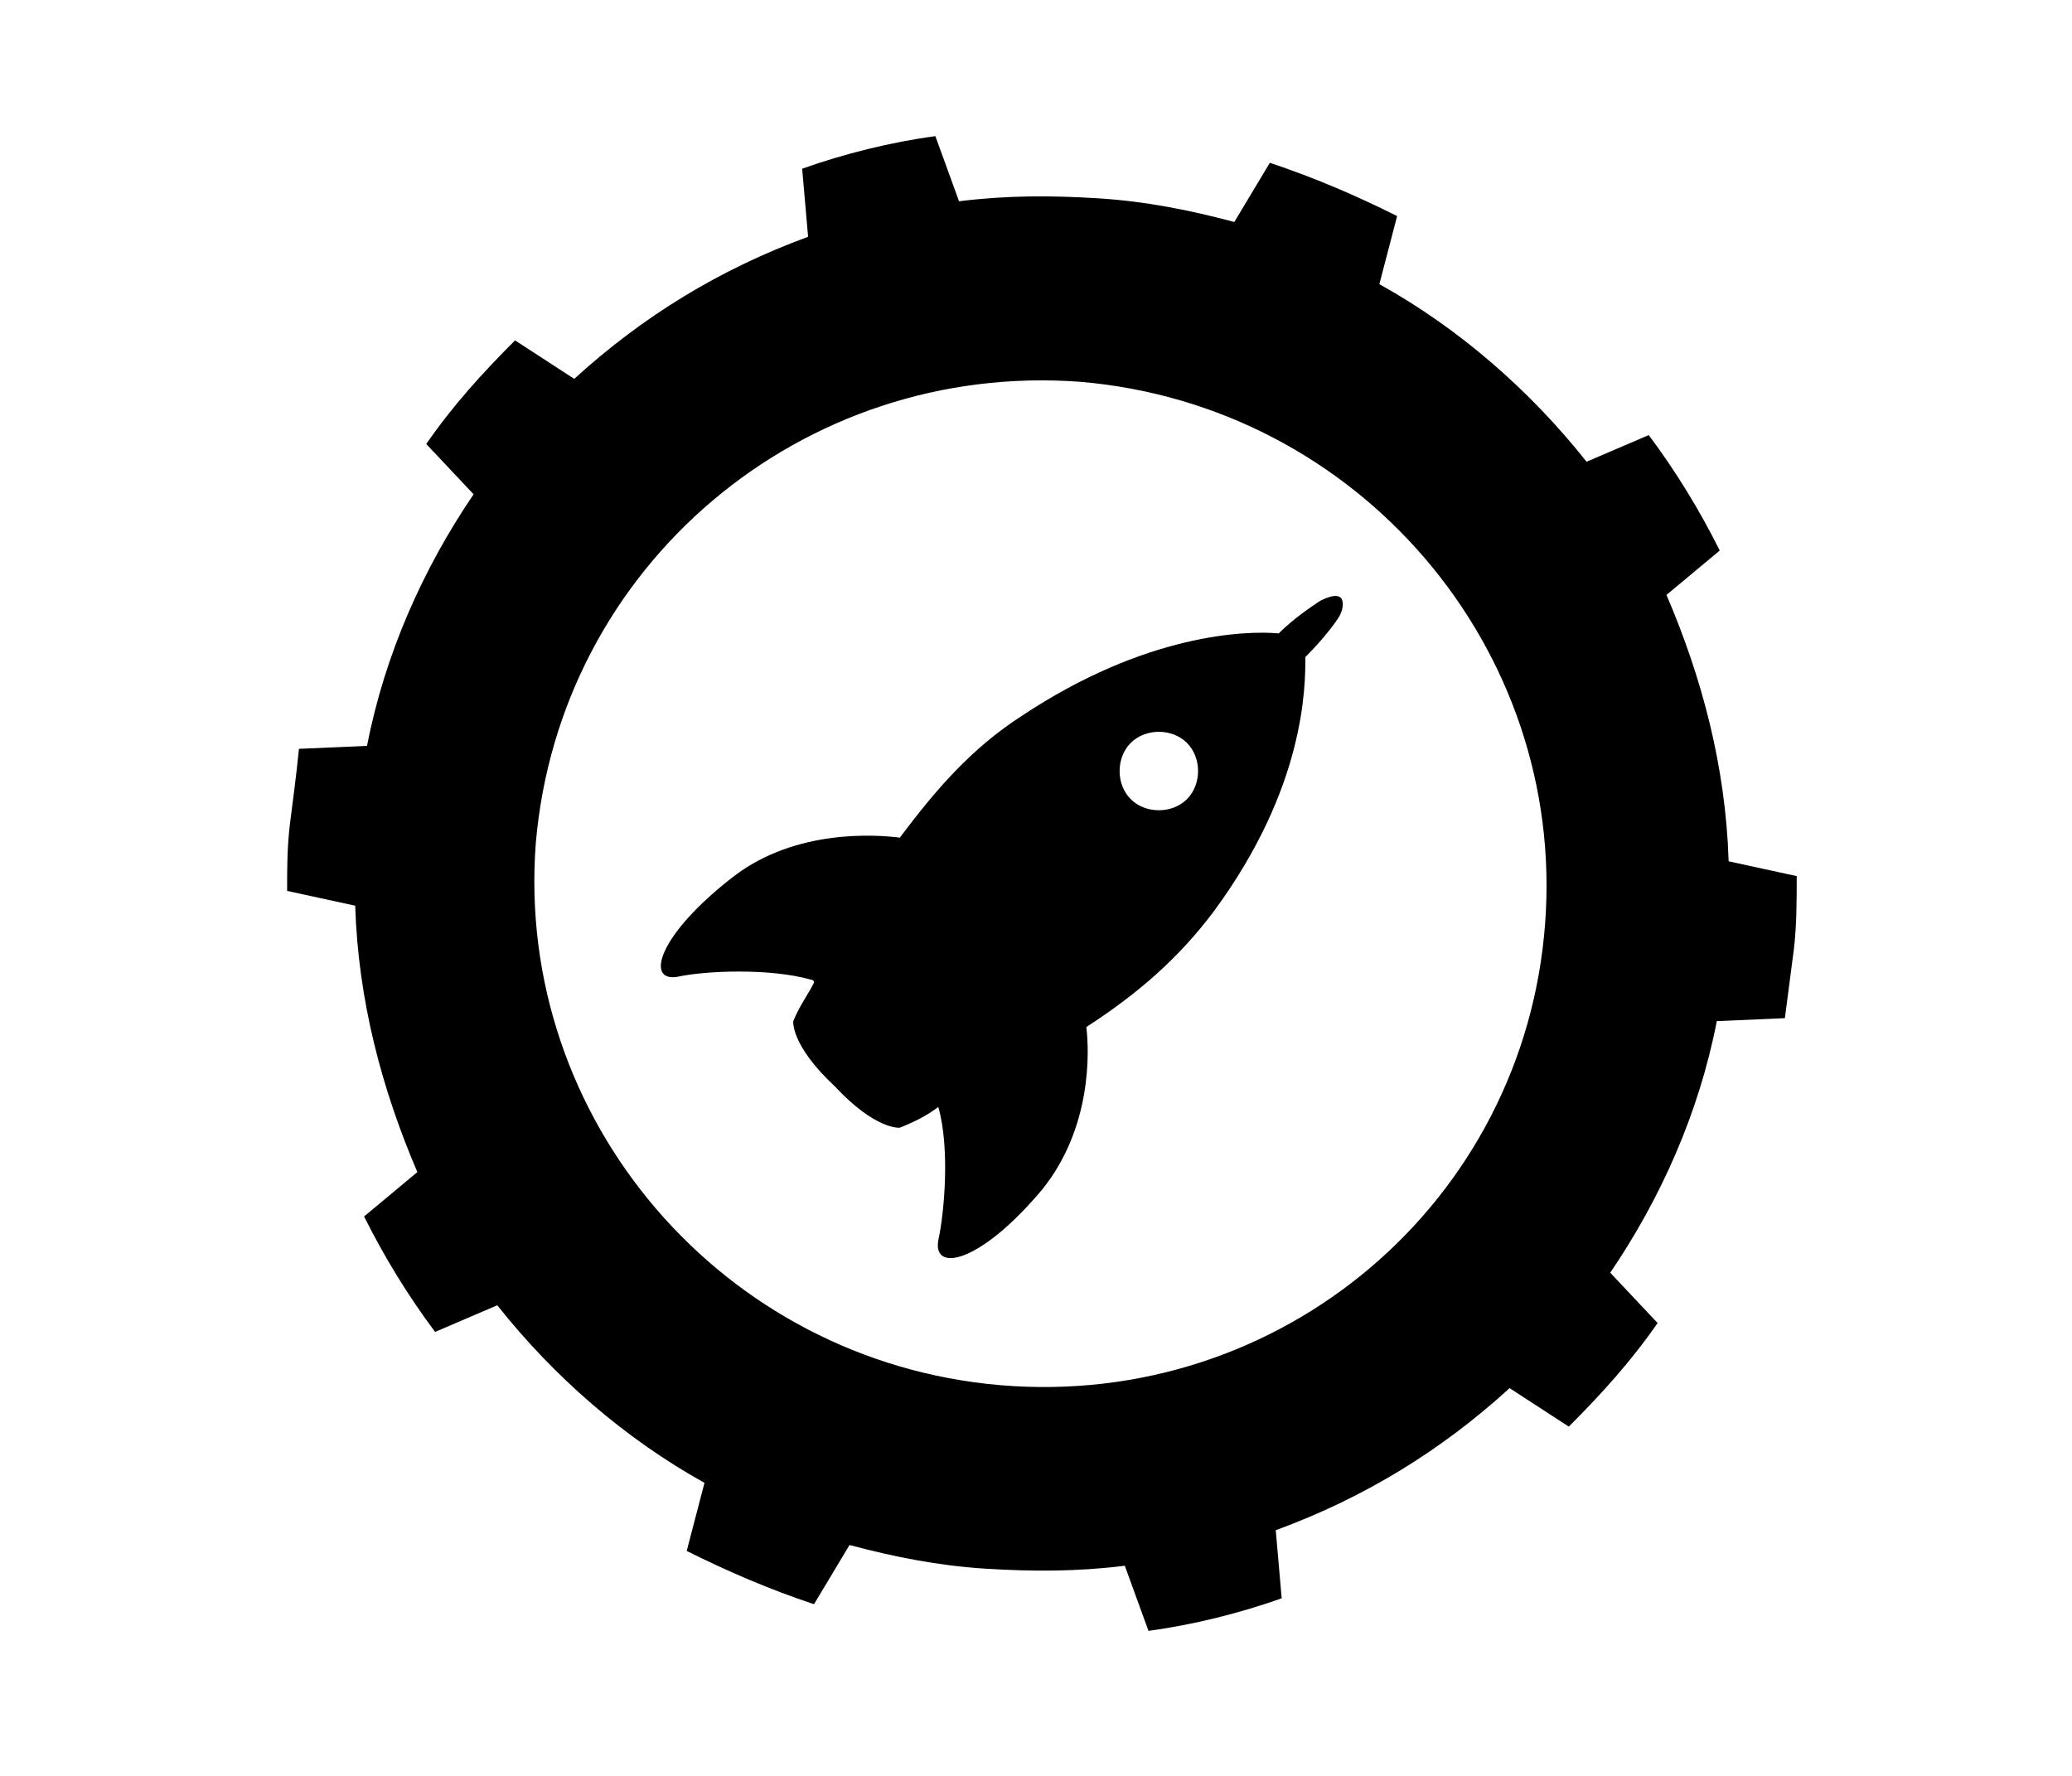
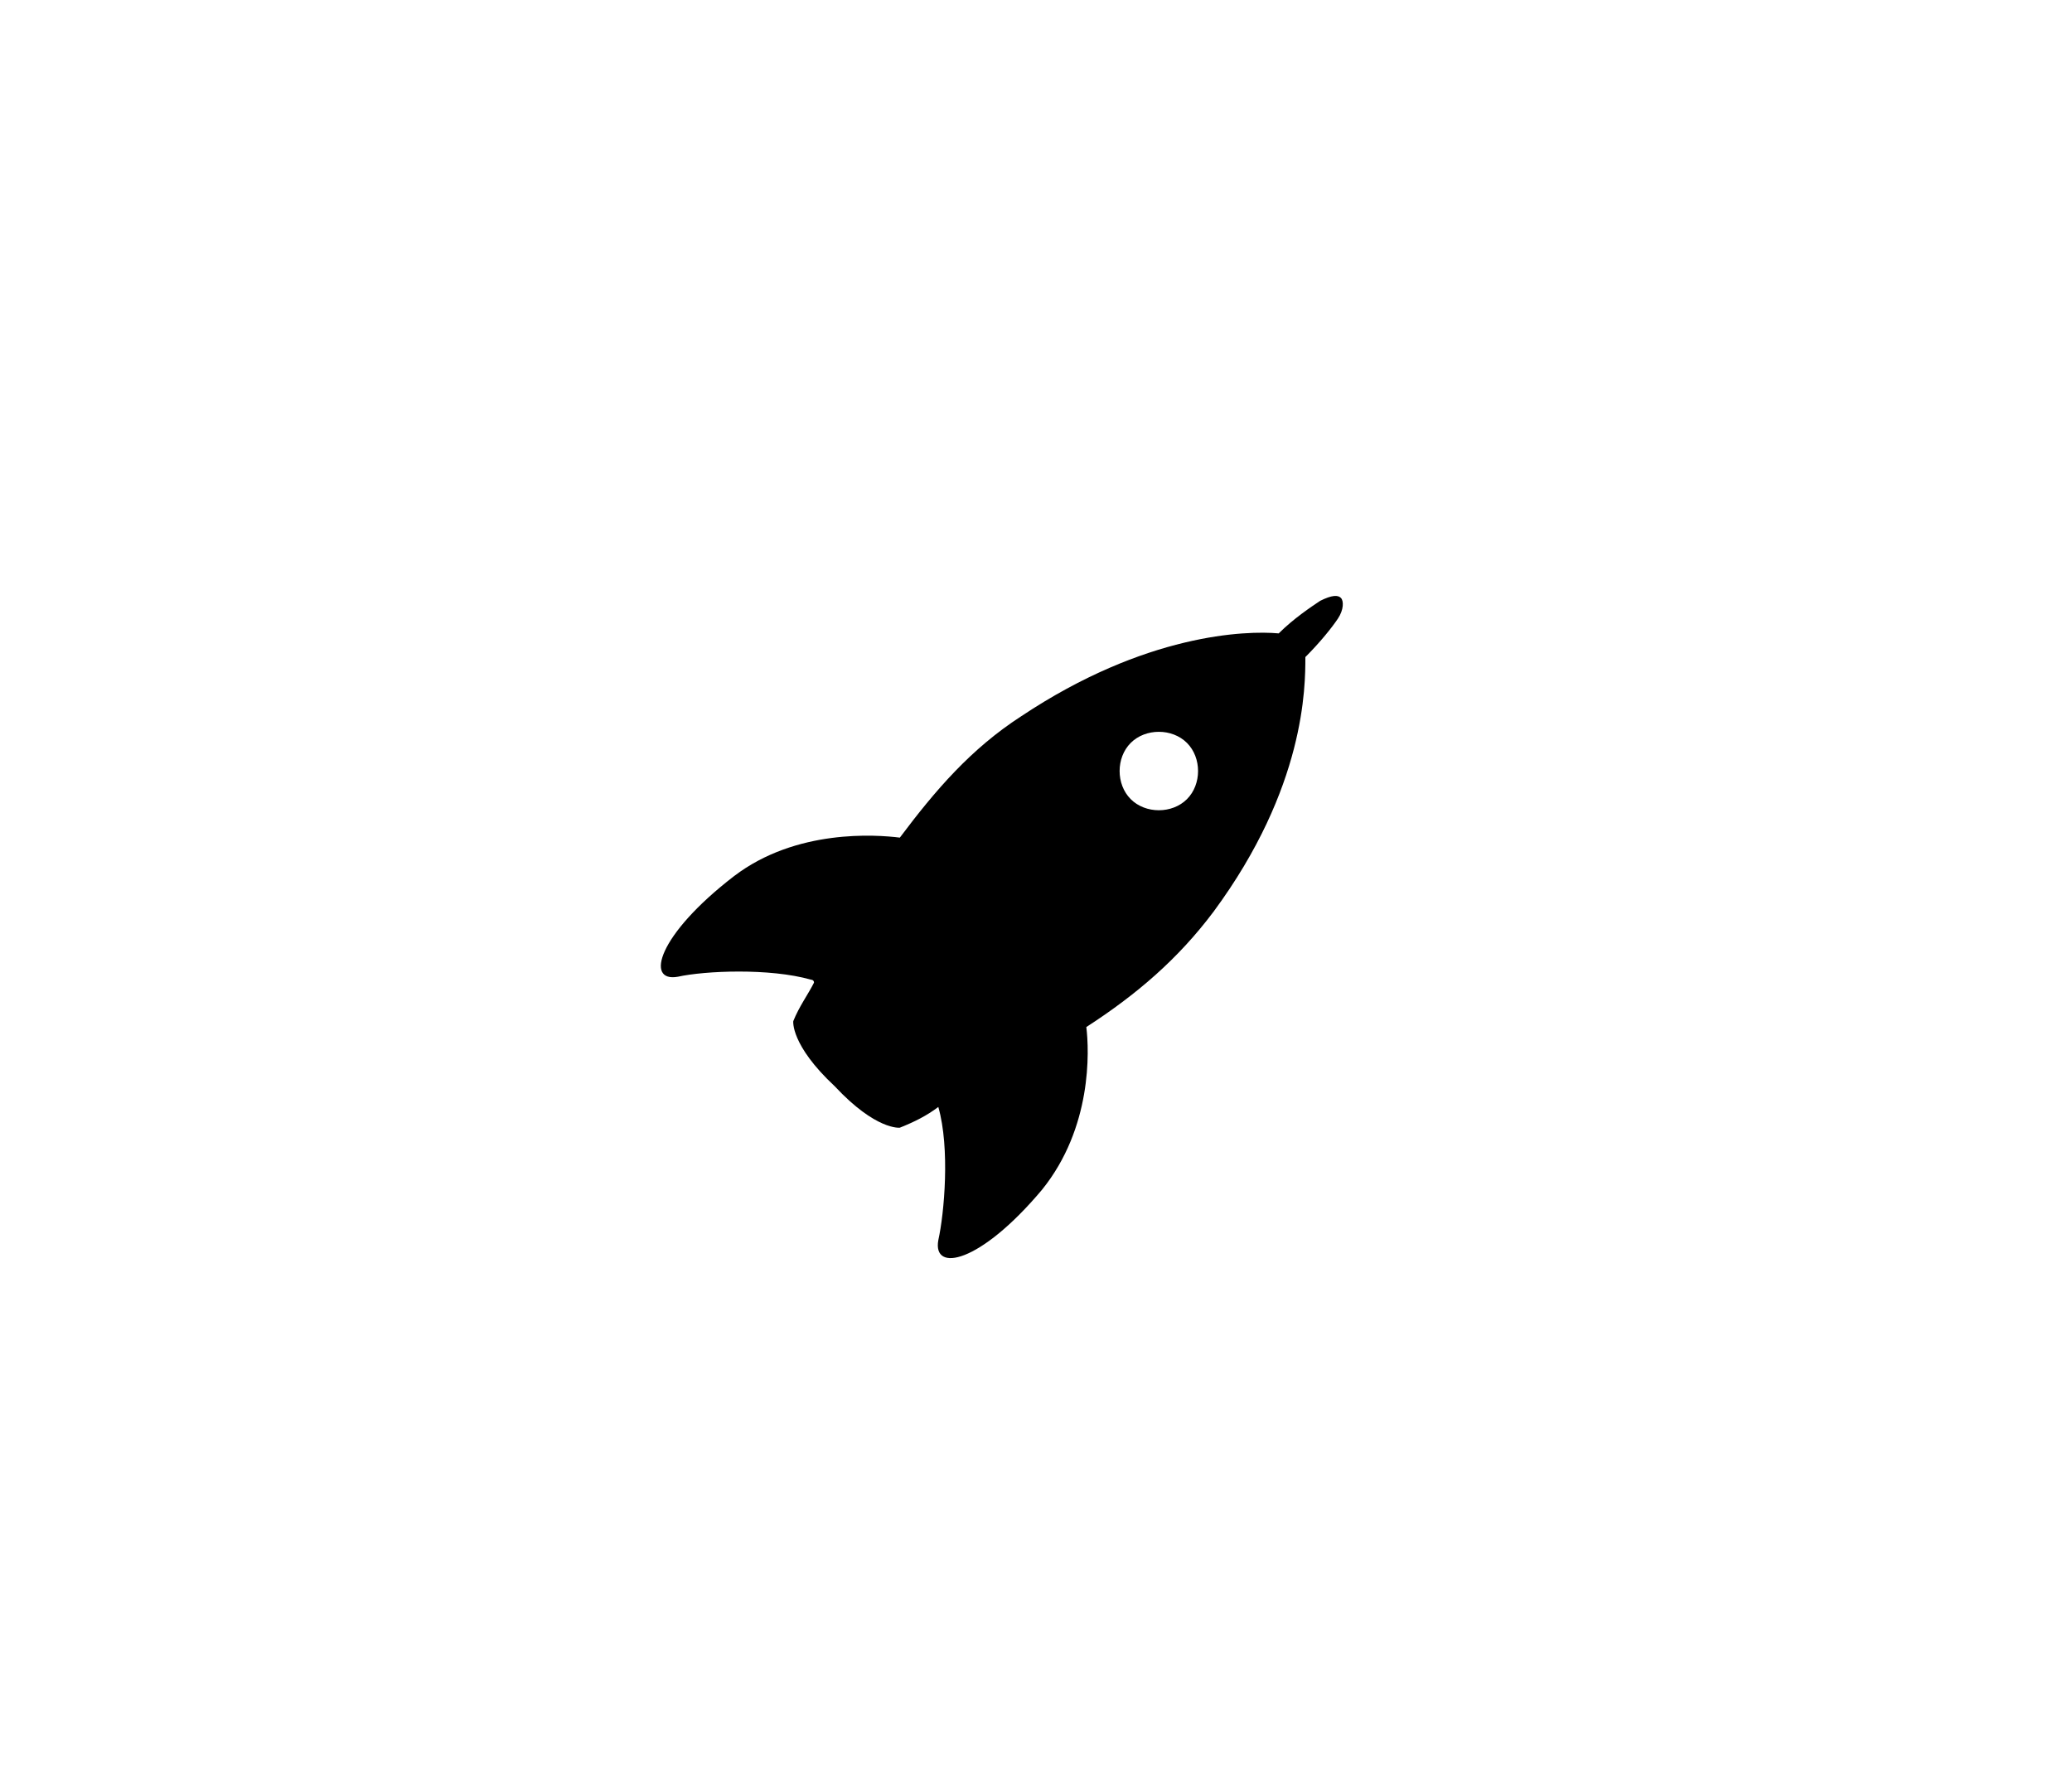
<svg xmlns="http://www.w3.org/2000/svg" version="1.1" id="Layer_1" x="0px" y="0px" viewBox="0 0 70 60" style="enable-background:new 0 0 70 60;" xml:space="preserve">
  <g>
-     <path d="M60.7,29.6l-2.3-0.5c-0.1-3.2-0.9-6.2-2.1-9l1.8-1.5c-0.7-1.4-1.5-2.7-2.4-3.9l-2.1,0.9c-1.9-2.4-4.3-4.5-7-6l0.6-2.3   c-1.4-0.7-2.8-1.3-4.3-1.8l-1.2,2c-1.5-0.4-3-0.7-4.6-0.8c-1.6-0.1-3.1-0.1-4.7,0.1l-0.8-2.2c-1.5,0.2-3.1,0.6-4.5,1.1l0.2,2.3   c-3,1.1-5.6,2.7-7.9,4.8l-2-1.3c-1.1,1.1-2.1,2.2-3,3.5l1.6,1.7c-1.7,2.5-3,5.4-3.6,8.5l-2.3,0.1C10,26.3,9.9,27,9.8,27.8   c-0.1,0.8-0.1,1.5-0.1,2.3l2.3,0.5c0.1,3.2,0.9,6.2,2.1,9l-1.8,1.5c0.7,1.4,1.5,2.7,2.4,3.9l2.1-0.9c1.9,2.4,4.3,4.5,7,6l-0.6,2.3   c1.4,0.7,2.8,1.3,4.3,1.8l1.2-2c1.5,0.4,3,0.7,4.6,0.8c1.6,0.1,3.1,0.1,4.7-0.1l0.8,2.2c1.5-0.2,3.1-0.6,4.5-1.1l-0.2-2.3   c3-1.1,5.6-2.7,7.9-4.8l2,1.3c1.1-1.1,2.1-2.2,3-3.5l-1.6-1.7c1.7-2.5,3-5.4,3.6-8.5l2.3-0.1c0.1-0.8,0.2-1.5,0.3-2.3   S60.7,30.4,60.7,29.6z M33.8,46.8c-9.4-0.8-16.4-9-15.7-18.3c0.8-9.4,9-16.3,18.4-15.6c9.4,0.8,16.4,9,15.7,18.3   C51.5,40.6,43.3,47.6,33.8,46.8z" />
-   </g>
+     </g>
  <g>
    <path d="M35.2,40.2c1.7-2.1,1.6-4.7,1.5-5.5c1.7-1.1,3.1-2.3,4.3-3.9c3.1-4.2,3.1-7.6,3.1-8.6c0.5-0.5,0.9-1,1.1-1.3   c0.2-0.3,0.2-0.6,0.1-0.7c-0.1-0.1-0.3-0.1-0.7,0.1c-0.3,0.2-0.9,0.6-1.4,1.1c-1.1-0.1-4.5,0-8.7,2.8c-1.7,1.1-2.9,2.5-4.1,4.1   c-0.8-0.1-3.5-0.3-5.6,1.3c-2.6,2-3,3.6-1.9,3.4c0.9-0.2,3.1-0.3,4.5,0.1c0,0,0.1,0,0.1,0.1c-0.2,0.4-0.5,0.8-0.7,1.3   c0,0-0.1,0.8,1.4,2.2c1.4,1.5,2.2,1.4,2.2,1.4c0.5-0.2,0.9-0.4,1.3-0.7c0,0,0,0,0,0c0.4,1.4,0.2,3.6,0,4.5   C31.5,43,33.1,42.7,35.2,40.2z M38.2,27c-0.5-0.5-0.5-1.4,0-1.9c0.5-0.5,1.4-0.5,1.9,0c0.5,0.5,0.5,1.4,0,1.9   C39.6,27.5,38.7,27.5,38.2,27z" />
  </g>
</svg>